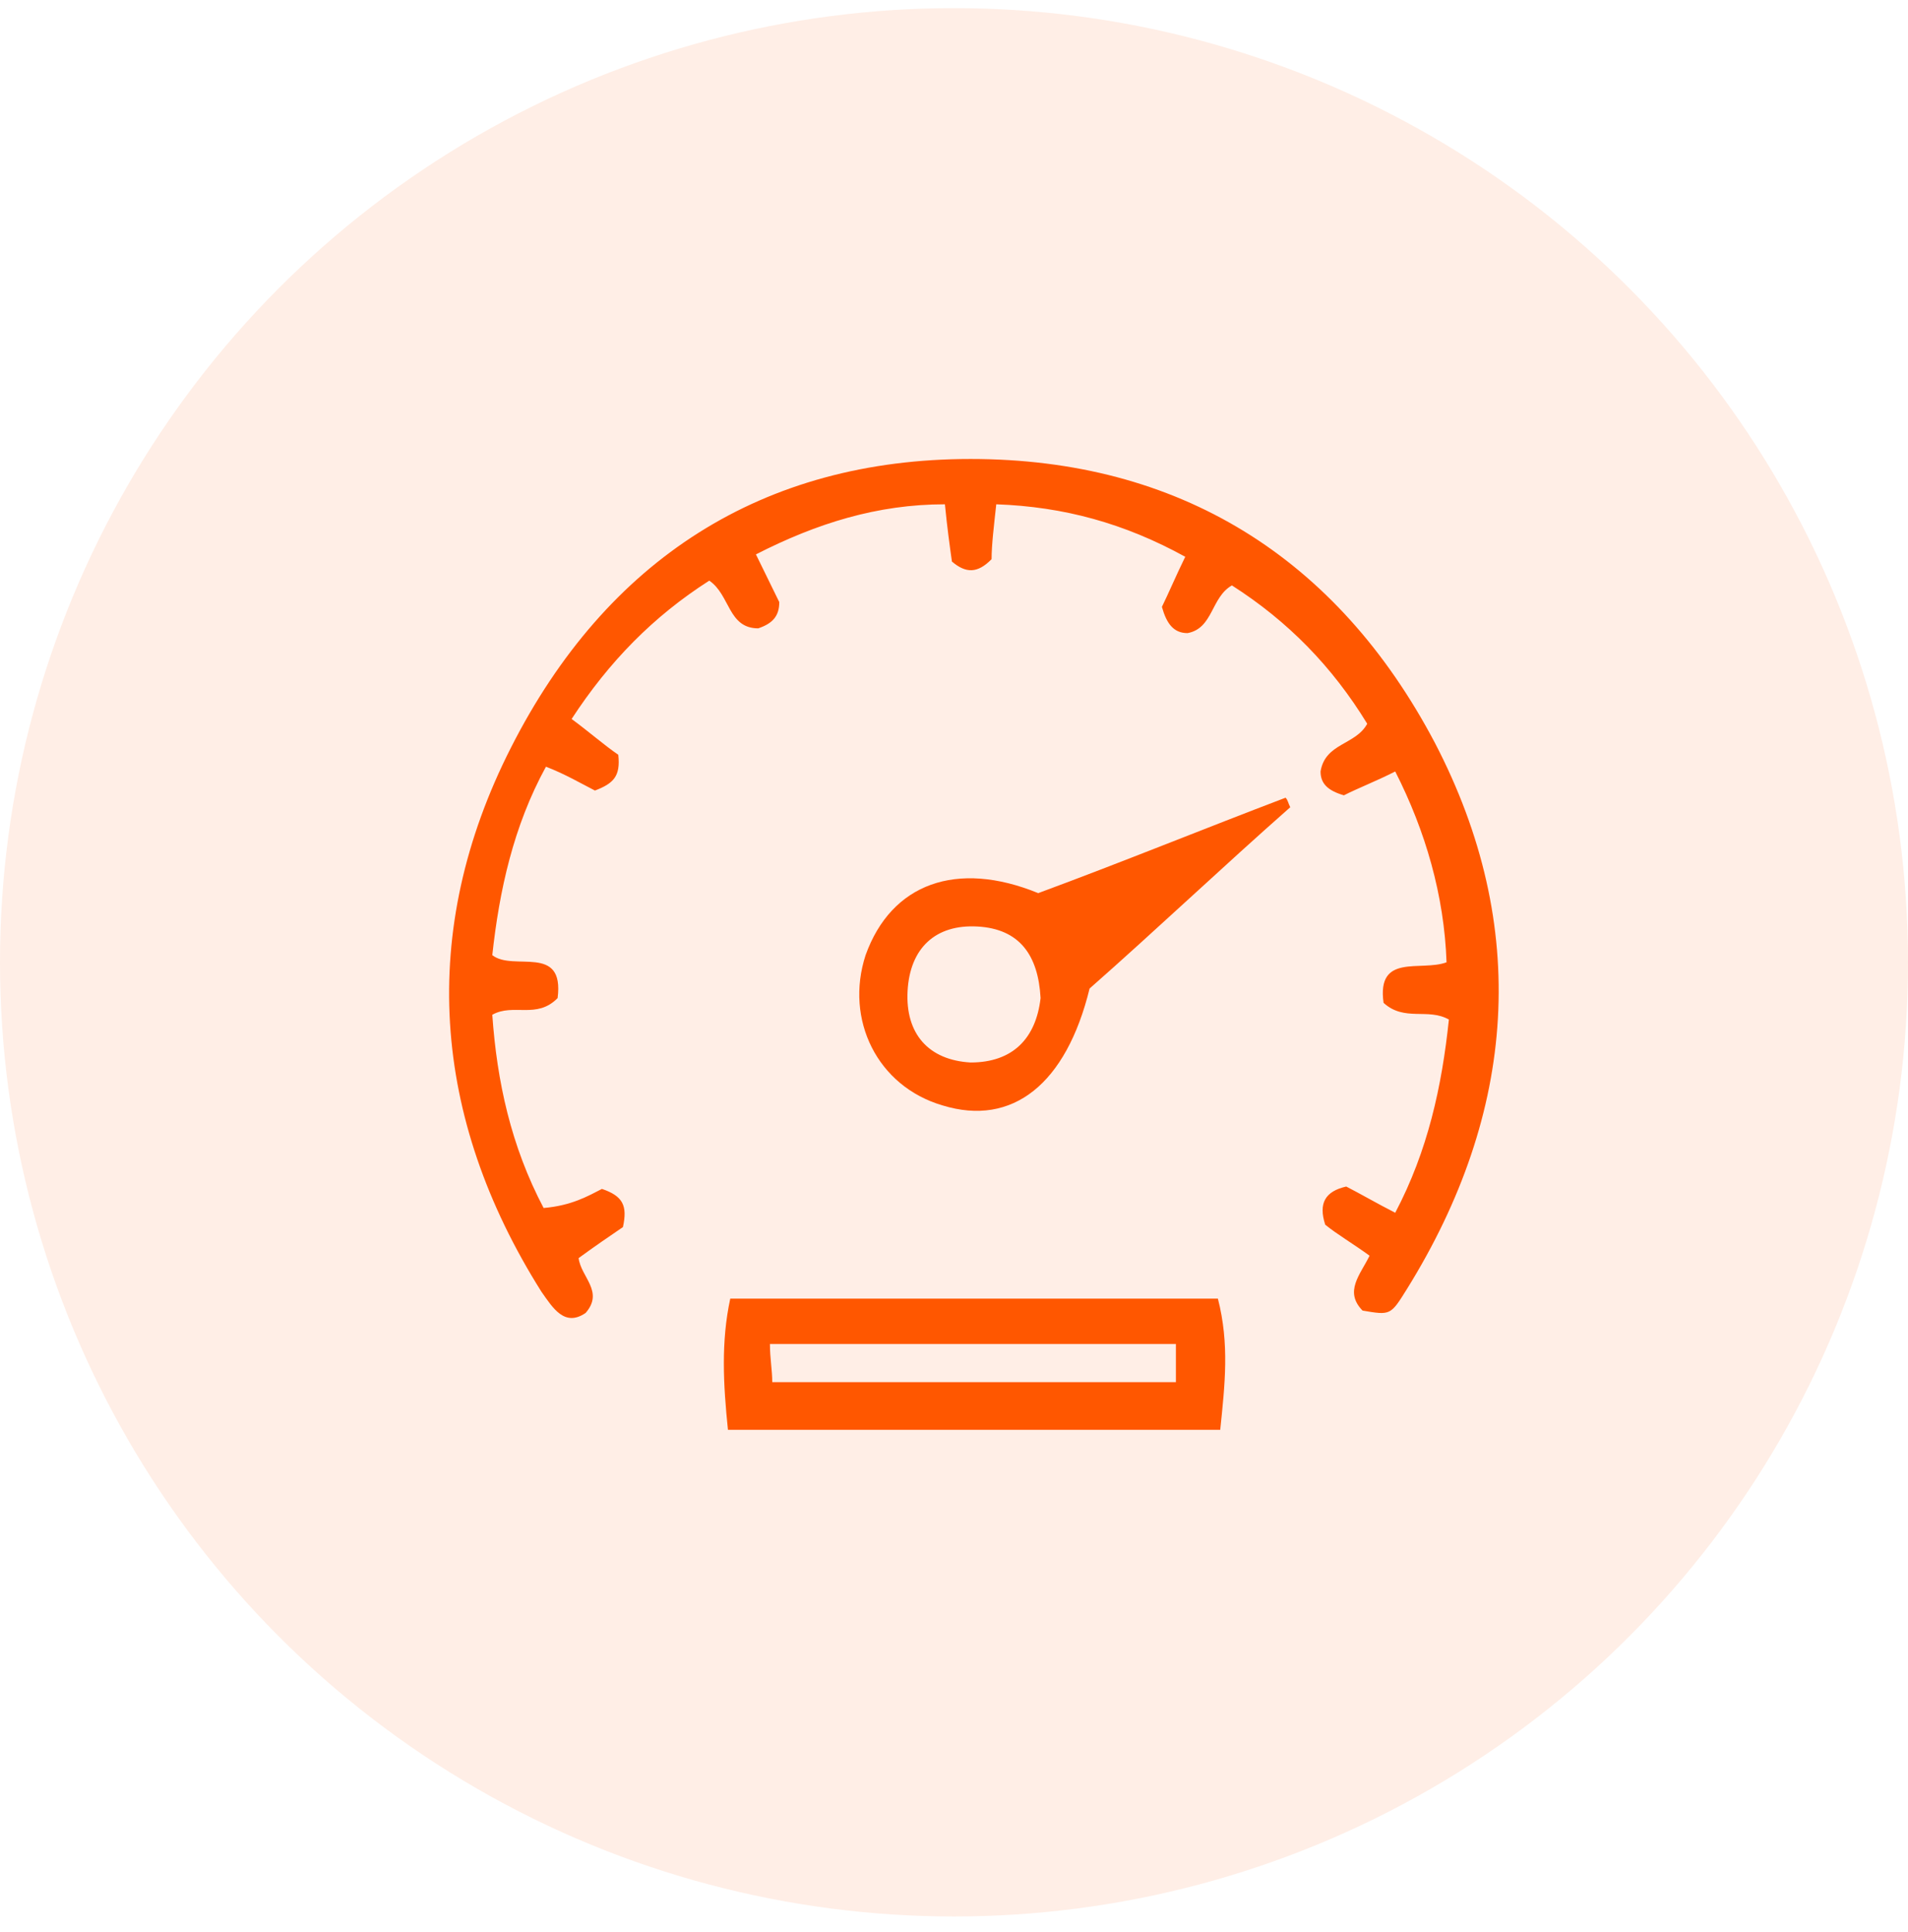
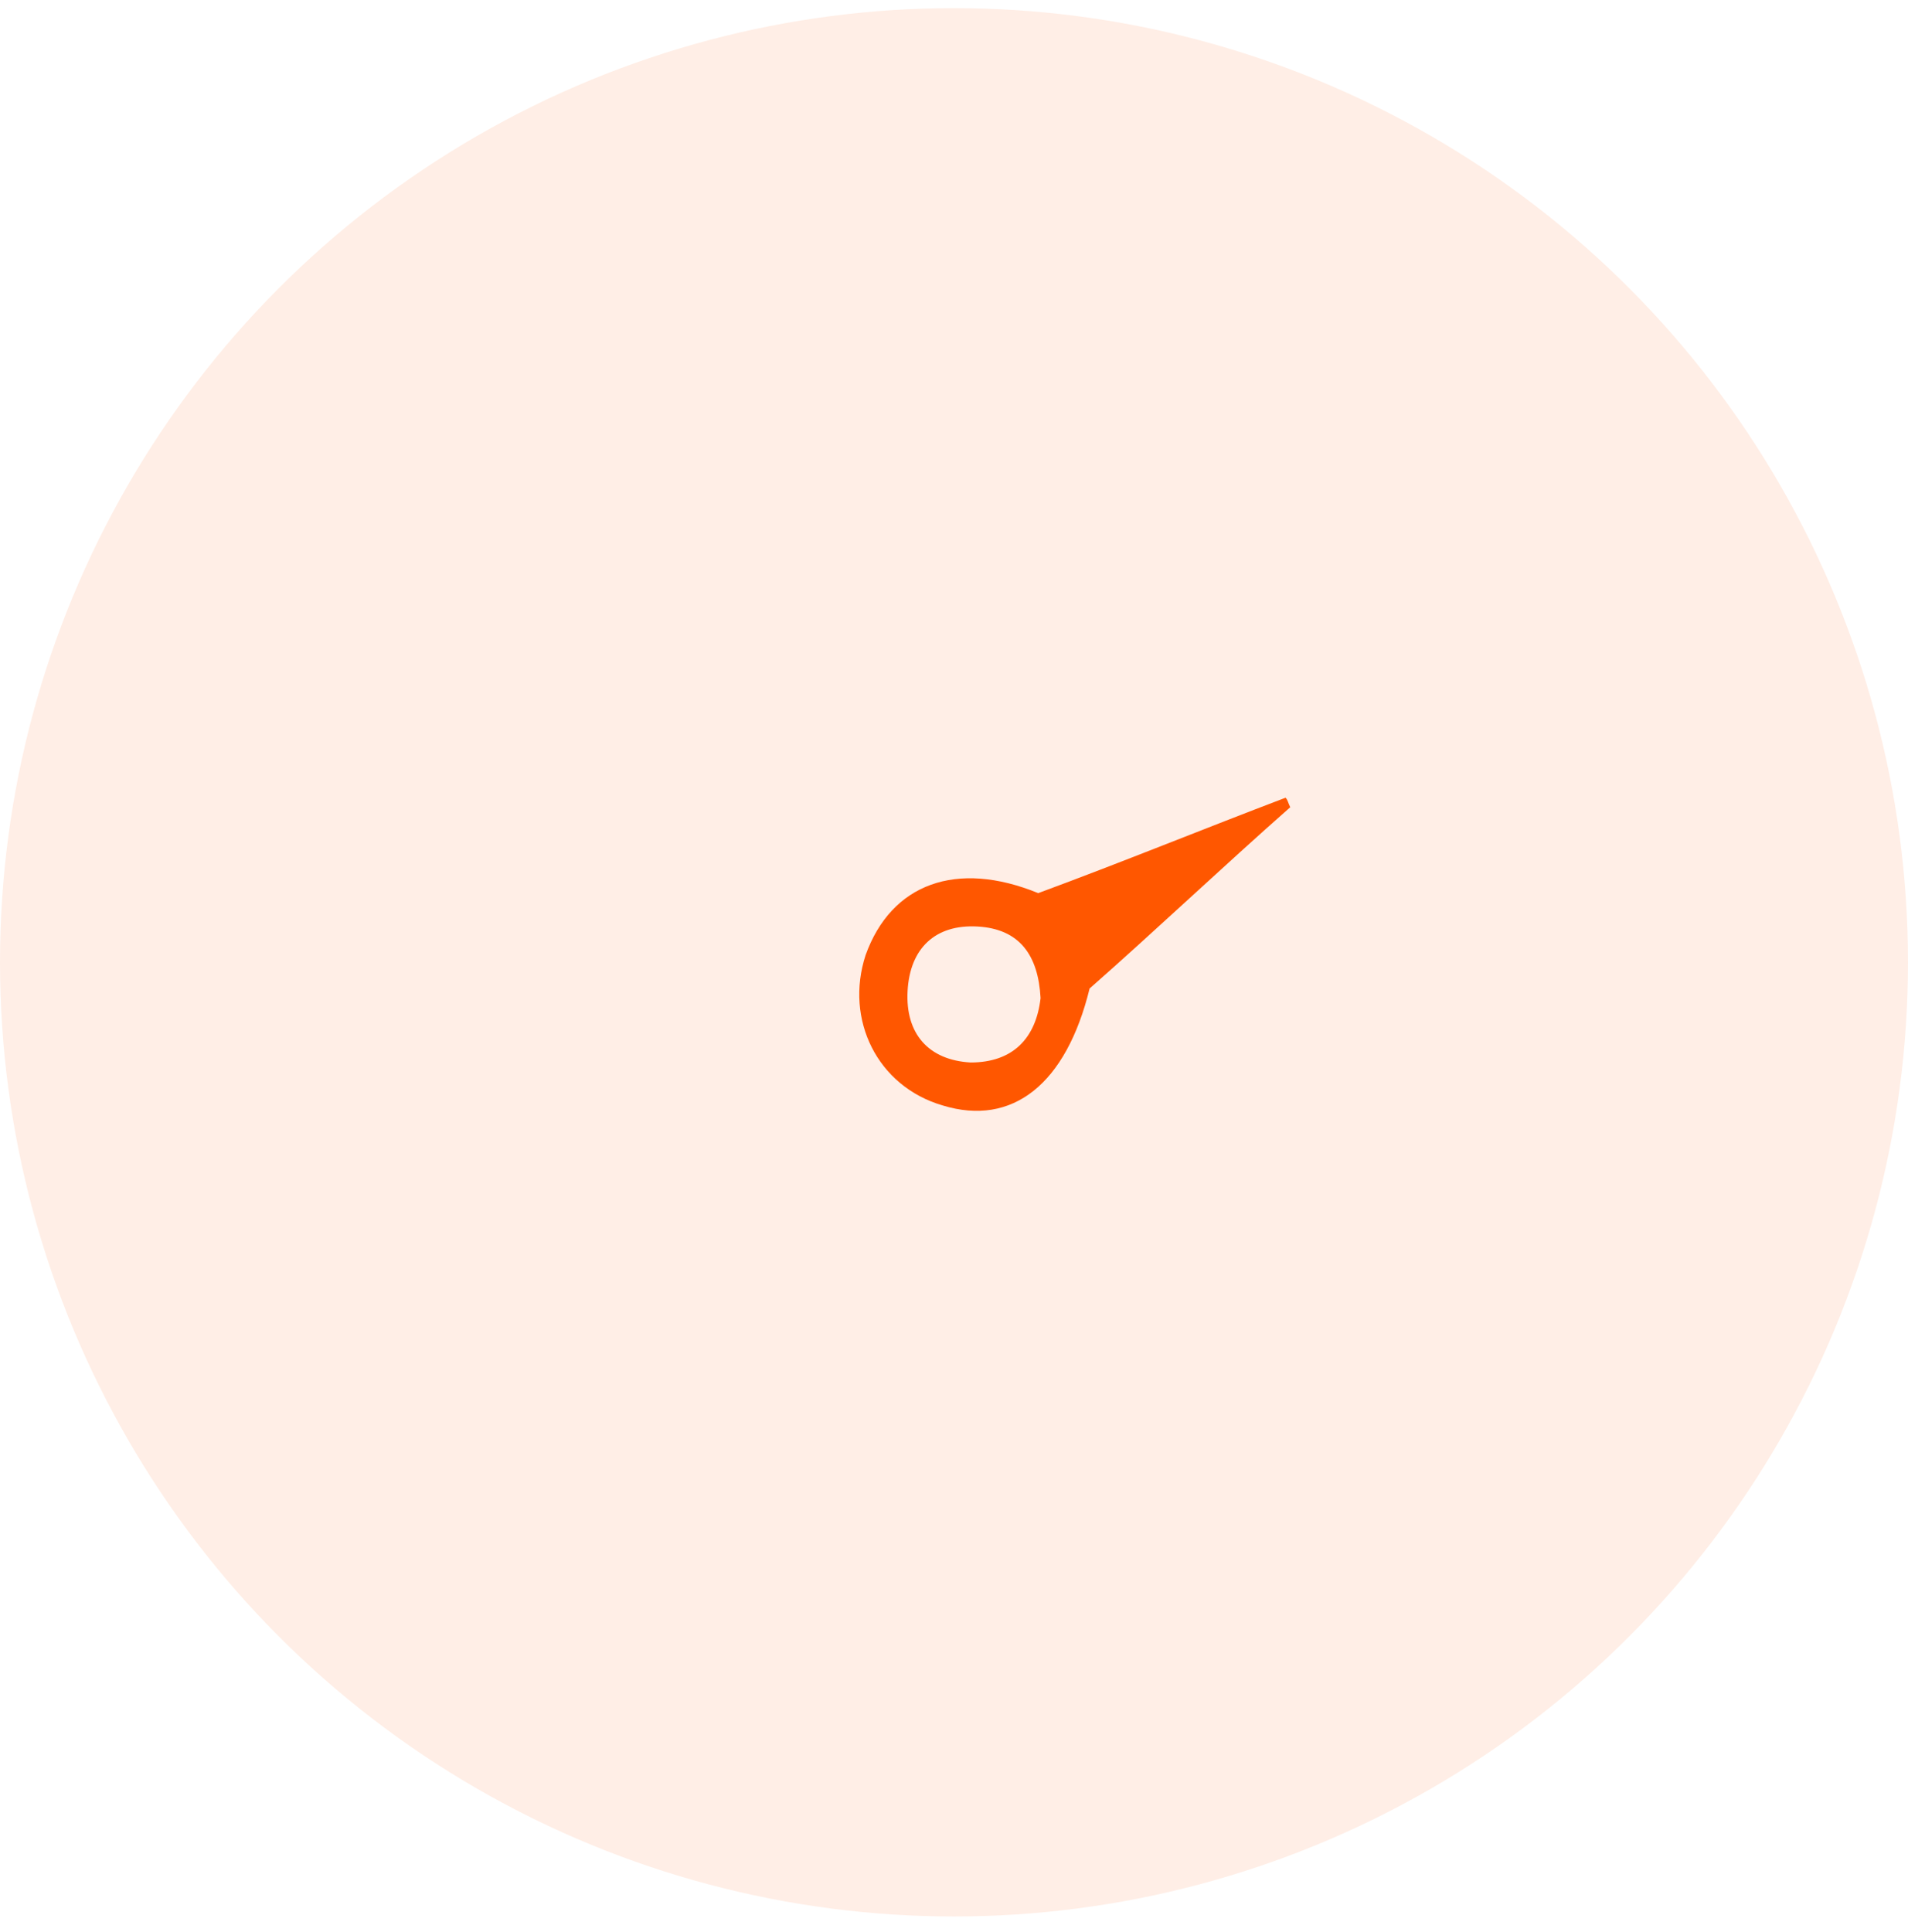
<svg xmlns="http://www.w3.org/2000/svg" width="80" height="81" viewBox="0 0 80 81" fill="none">
  <circle cx="40" cy="40.341" r="40" fill="#FF5700" fill-opacity="0.1" />
-   <path d="M25.239 49.841C26.119 50.141 26.315 50.541 26.119 51.441C25.532 51.841 24.945 52.241 24.261 52.741C24.359 53.541 25.337 54.141 24.554 55.041C23.674 55.641 23.185 54.841 22.695 54.141C18.098 46.841 17.511 39.041 21.424 31.341C25.435 23.441 31.989 19.241 40.696 19.241C49.402 19.241 56.054 23.341 60.163 31.141C64.174 38.841 63.587 46.641 58.989 54.041C58.304 55.141 58.304 55.141 57.13 54.941C56.348 54.141 57.032 53.441 57.424 52.641C56.739 52.141 56.054 51.741 55.565 51.341C55.272 50.441 55.565 49.941 56.446 49.741C57.032 50.041 57.717 50.441 58.5 50.841C59.869 48.241 60.456 45.541 60.75 42.741C59.869 42.241 58.891 42.841 58.011 42.041C57.717 39.941 59.576 40.741 60.652 40.341C60.554 37.541 59.772 34.841 58.5 32.341C57.717 32.741 56.935 33.041 56.348 33.341C55.663 33.141 55.369 32.841 55.369 32.341C55.565 31.141 56.837 31.241 57.326 30.341C55.859 27.941 54 26.041 51.652 24.541C50.772 25.041 50.869 26.341 49.793 26.541C49.206 26.541 48.913 26.141 48.717 25.441C49.011 24.841 49.304 24.141 49.696 23.341C47.152 21.941 44.608 21.241 41.772 21.141C41.674 22.041 41.576 22.841 41.576 23.441C40.989 24.041 40.5 24.041 39.913 23.541C39.815 22.841 39.717 22.141 39.619 21.141C36.782 21.141 34.239 21.941 31.695 23.241C32.087 24.041 32.38 24.641 32.674 25.241C32.674 25.841 32.38 26.141 31.793 26.341C30.522 26.341 30.619 24.941 29.739 24.341C27.391 25.841 25.532 27.741 23.967 30.141C24.652 30.641 25.337 31.241 25.924 31.641C26.022 32.541 25.728 32.841 24.945 33.141C24.358 32.841 23.674 32.441 22.891 32.141C21.522 34.641 20.935 37.341 20.641 40.041C21.522 40.741 23.674 39.541 23.38 41.841C22.5 42.741 21.522 42.041 20.641 42.541C20.837 45.341 21.424 48.041 22.793 50.641C23.967 50.541 24.652 50.141 25.239 49.841Z" fill="#FF5700" />
-   <path d="M30.522 59.941C30.326 58.041 30.228 56.241 30.619 54.441C37.467 54.441 44.217 54.441 51.065 54.441C51.554 56.341 51.358 58.041 51.163 59.941C44.315 59.941 37.467 59.941 30.522 59.941ZM49.304 56.341C43.532 56.341 37.956 56.341 32.282 56.341C32.282 56.941 32.38 57.441 32.38 57.941C38.152 57.941 43.728 57.941 49.304 57.941C49.304 57.441 49.304 56.941 49.304 56.341Z" fill="#FF5700" />
  <path d="M43.532 37.441C47.054 36.141 50.478 34.741 53.902 33.441C54 33.541 54 33.641 54.098 33.841C51.261 36.341 48.522 38.941 45.685 41.441C44.706 45.441 42.456 47.241 39.522 46.341C36.782 45.541 35.413 42.741 36.293 40.041C37.369 37.041 40.108 36.041 43.532 37.441ZM43.63 41.841C43.532 40.041 42.75 38.941 40.989 38.841C39.228 38.741 38.152 39.741 38.054 41.541C37.956 43.341 38.935 44.441 40.696 44.541C42.456 44.541 43.435 43.541 43.63 41.841Z" fill="#FF5700" />
</svg>